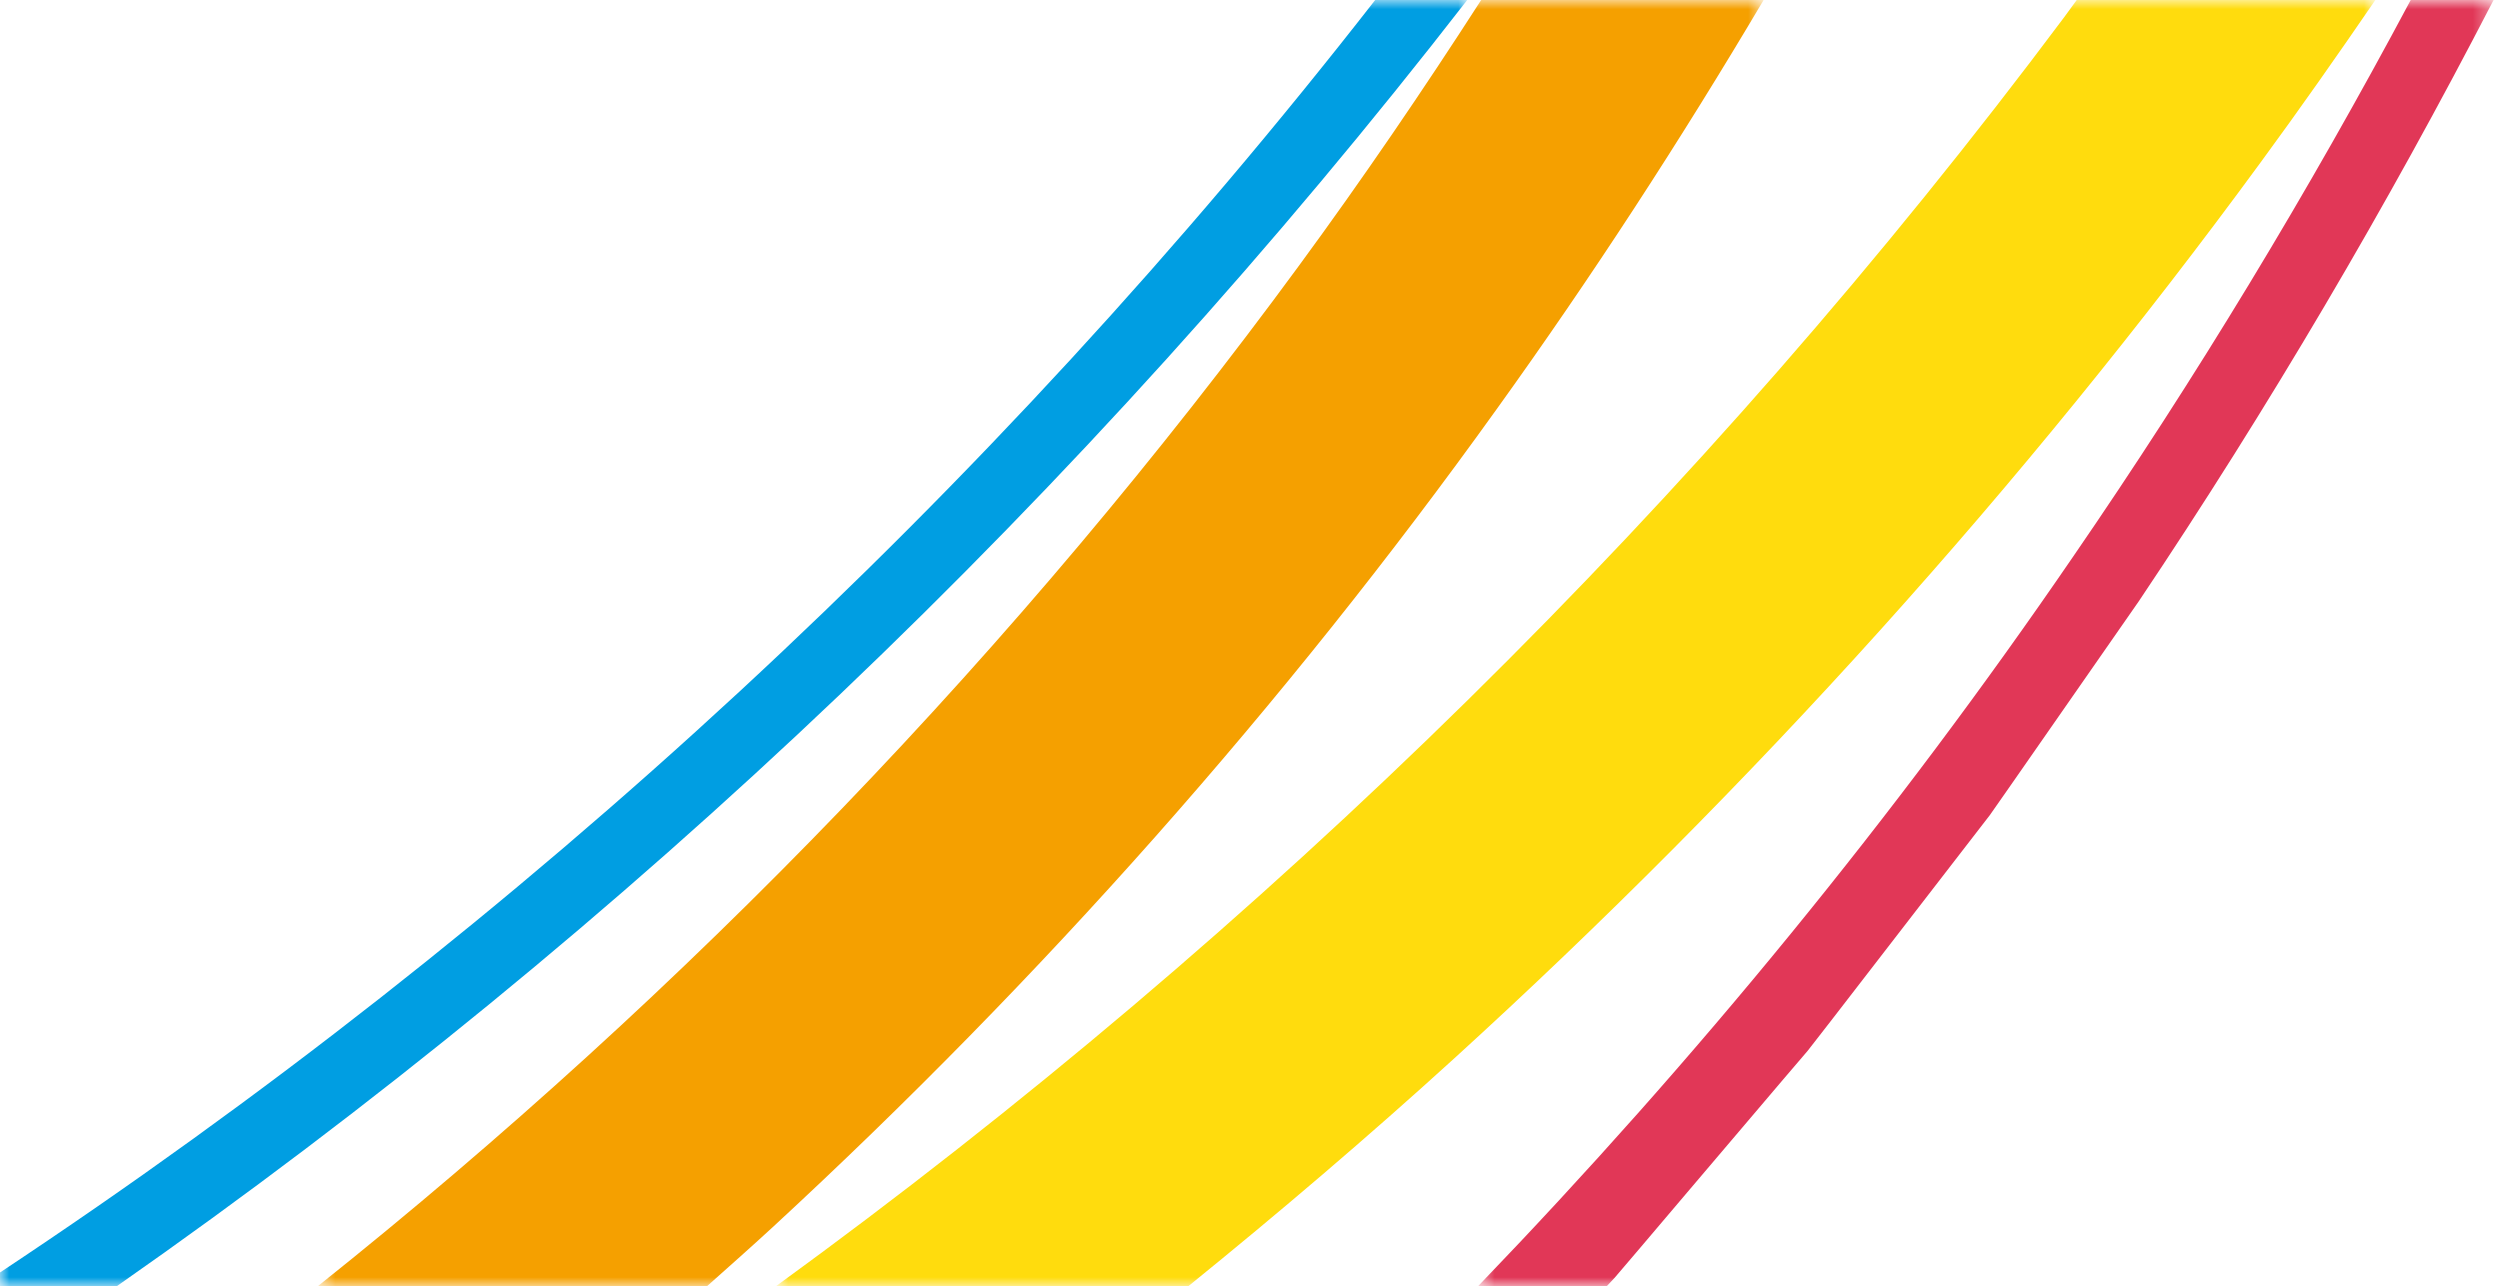
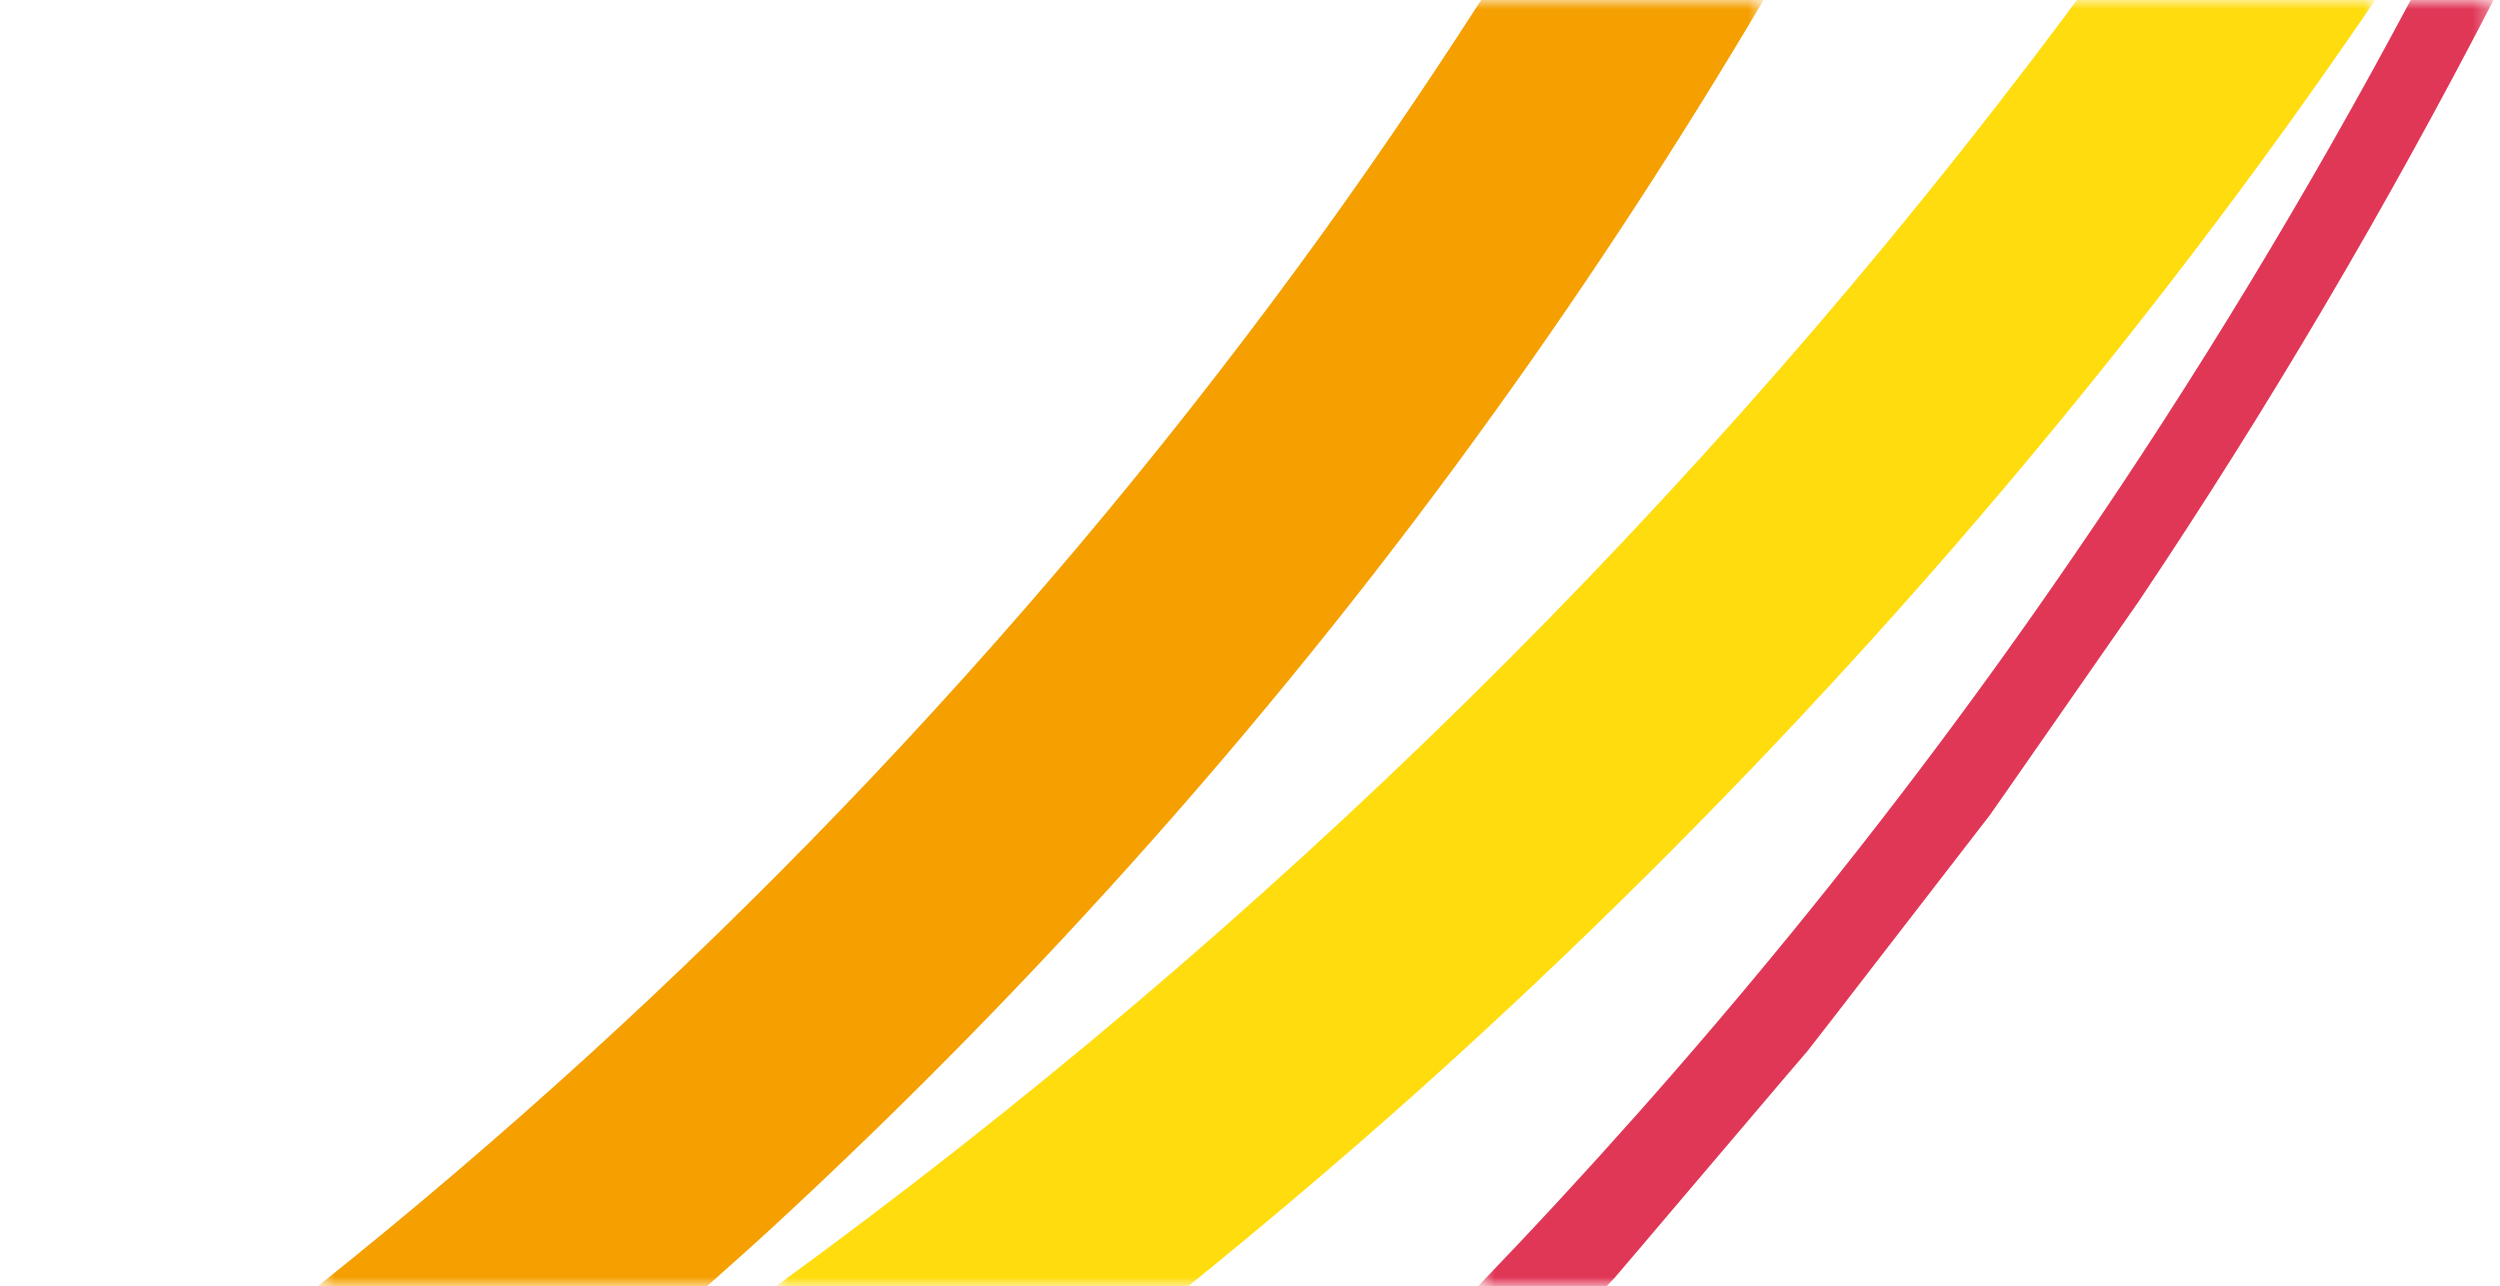
<svg xmlns="http://www.w3.org/2000/svg" xmlns:xlink="http://www.w3.org/1999/xlink" width="138px" height="71px" viewBox="0 0 138 71" version="1.1">
  <title>Header/Desktop/COS</title>
  <defs>
    <polygon id="path-1" points="0.83 0 89.12 0 89.12 71 0.83 71" />
    <polygon id="path-3" points="0 0 80.991 0 80.991 71 0 71" />
    <polygon id="path-5" points="0.587 0 56.646 0 56.646 71 0.587 71" />
    <polygon id="path-7" points="0.541 0 80.353 0 80.353 71 0.541 71" />
  </defs>
  <g id="Header/Desktop/COS" stroke="none" stroke-width="1" fill="none" fill-rule="evenodd">
    <g id="Group-13">
      <g id="Group-3" transform="translate(42, 0)">
        <mask id="mask-2" fill="white">
          <use xlink:href="#path-1" />
        </mask>
        <g id="Clip-2" />
        <path d="M72.636,0 C72.405,0.311 72.183,0.629 71.951,0.939 C51.943,27.709 27.857,51.358 0.83,71 L23.594,71 C28.602,66.942 33.51,62.76 38.277,58.421 C54.703,43.459 69.665,26.883 82.788,8.962 C84.953,6.013 87.052,3.017 89.12,0 L72.636,0 Z" id="Fill-1" fill="#FFDC0D" mask="url(#mask-2)" />
      </g>
      <g id="Group-6">
        <mask id="mask-4" fill="white">
          <use xlink:href="#path-3" />
        </mask>
        <g id="Clip-5" />
-         <path d="M75.911,0 C54.629,27.315 28.853,51.131 -0,70.241 L-0,71 L6.444,71 C34.693,51.264 59.878,27.223 80.991,0 L75.911,0 Z" id="Fill-4" fill="#009EE2" mask="url(#mask-4)" />
      </g>
      <g id="Group-9" transform="translate(81, 0)">
        <mask id="mask-6" fill="white">
          <use xlink:href="#path-5" />
        </mask>
        <g id="Clip-8" />
        <path d="M52.072,0 C46.431,10.583 40.221,20.859 33.431,30.734 C23.628,45.062 12.603,58.514 0.587,71 L7.691,71 L8.123,70.539 L9.458,68.974 L12.12,65.837 L17.445,59.57 L18.781,58.007 L20.043,56.384 L22.556,53.13 L27.581,46.624 L28.837,44.998 L30.015,43.313 L32.363,39.94 L37.058,33.195 C44.223,22.514 50.748,11.417 56.646,0 L52.072,0 Z" id="Fill-7" fill="#E13757" mask="url(#mask-6)" />
      </g>
      <g id="Group-12" transform="translate(17, 0)">
        <mask id="mask-8" fill="white">
          <use xlink:href="#path-7" />
        </mask>
        <g id="Clip-11" />
        <path d="M64.761,0 C61.554,4.983 58.215,9.88 54.71,14.657 C39.245,35.739 20.968,54.707 0.541,71 L22.025,71 C23.232,69.923 24.445,68.853 25.635,67.756 C40.442,54.091 53.887,38.944 65.623,22.576 C70.871,15.276 75.774,7.732 80.353,0 L64.761,0 Z" id="Fill-10" fill="#F5A000" mask="url(#mask-8)" />
      </g>
    </g>
  </g>
</svg>